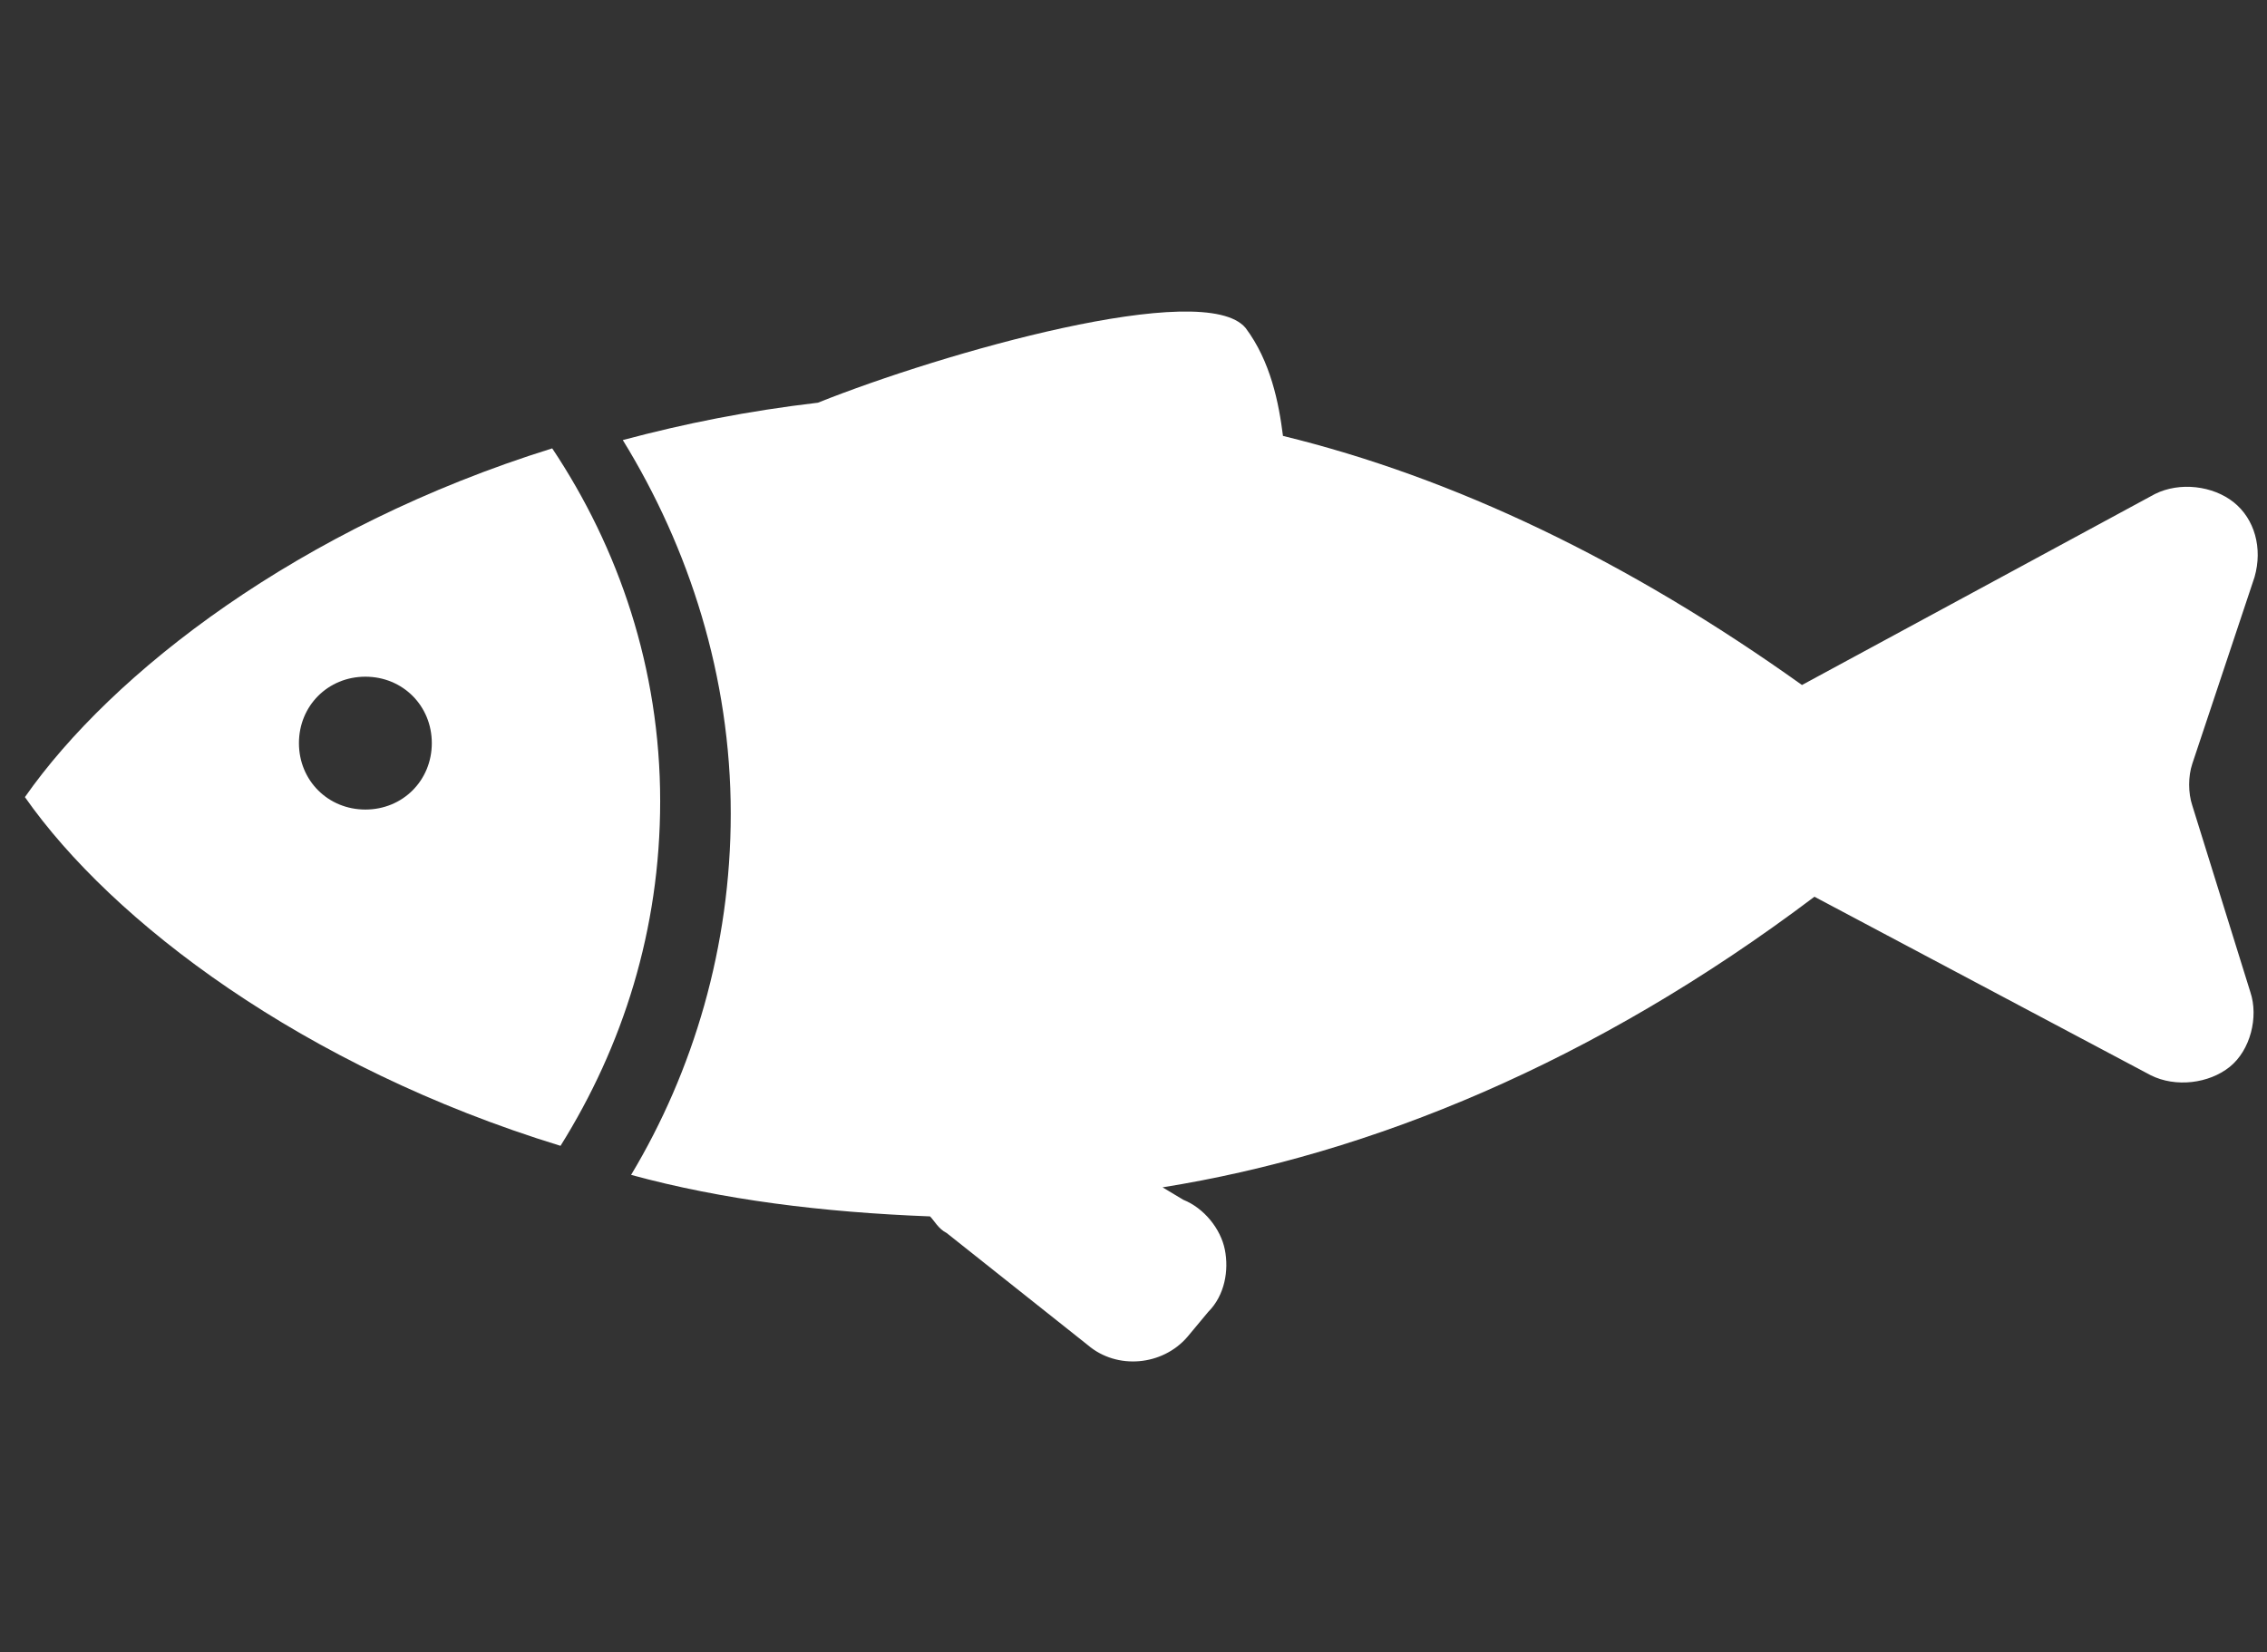
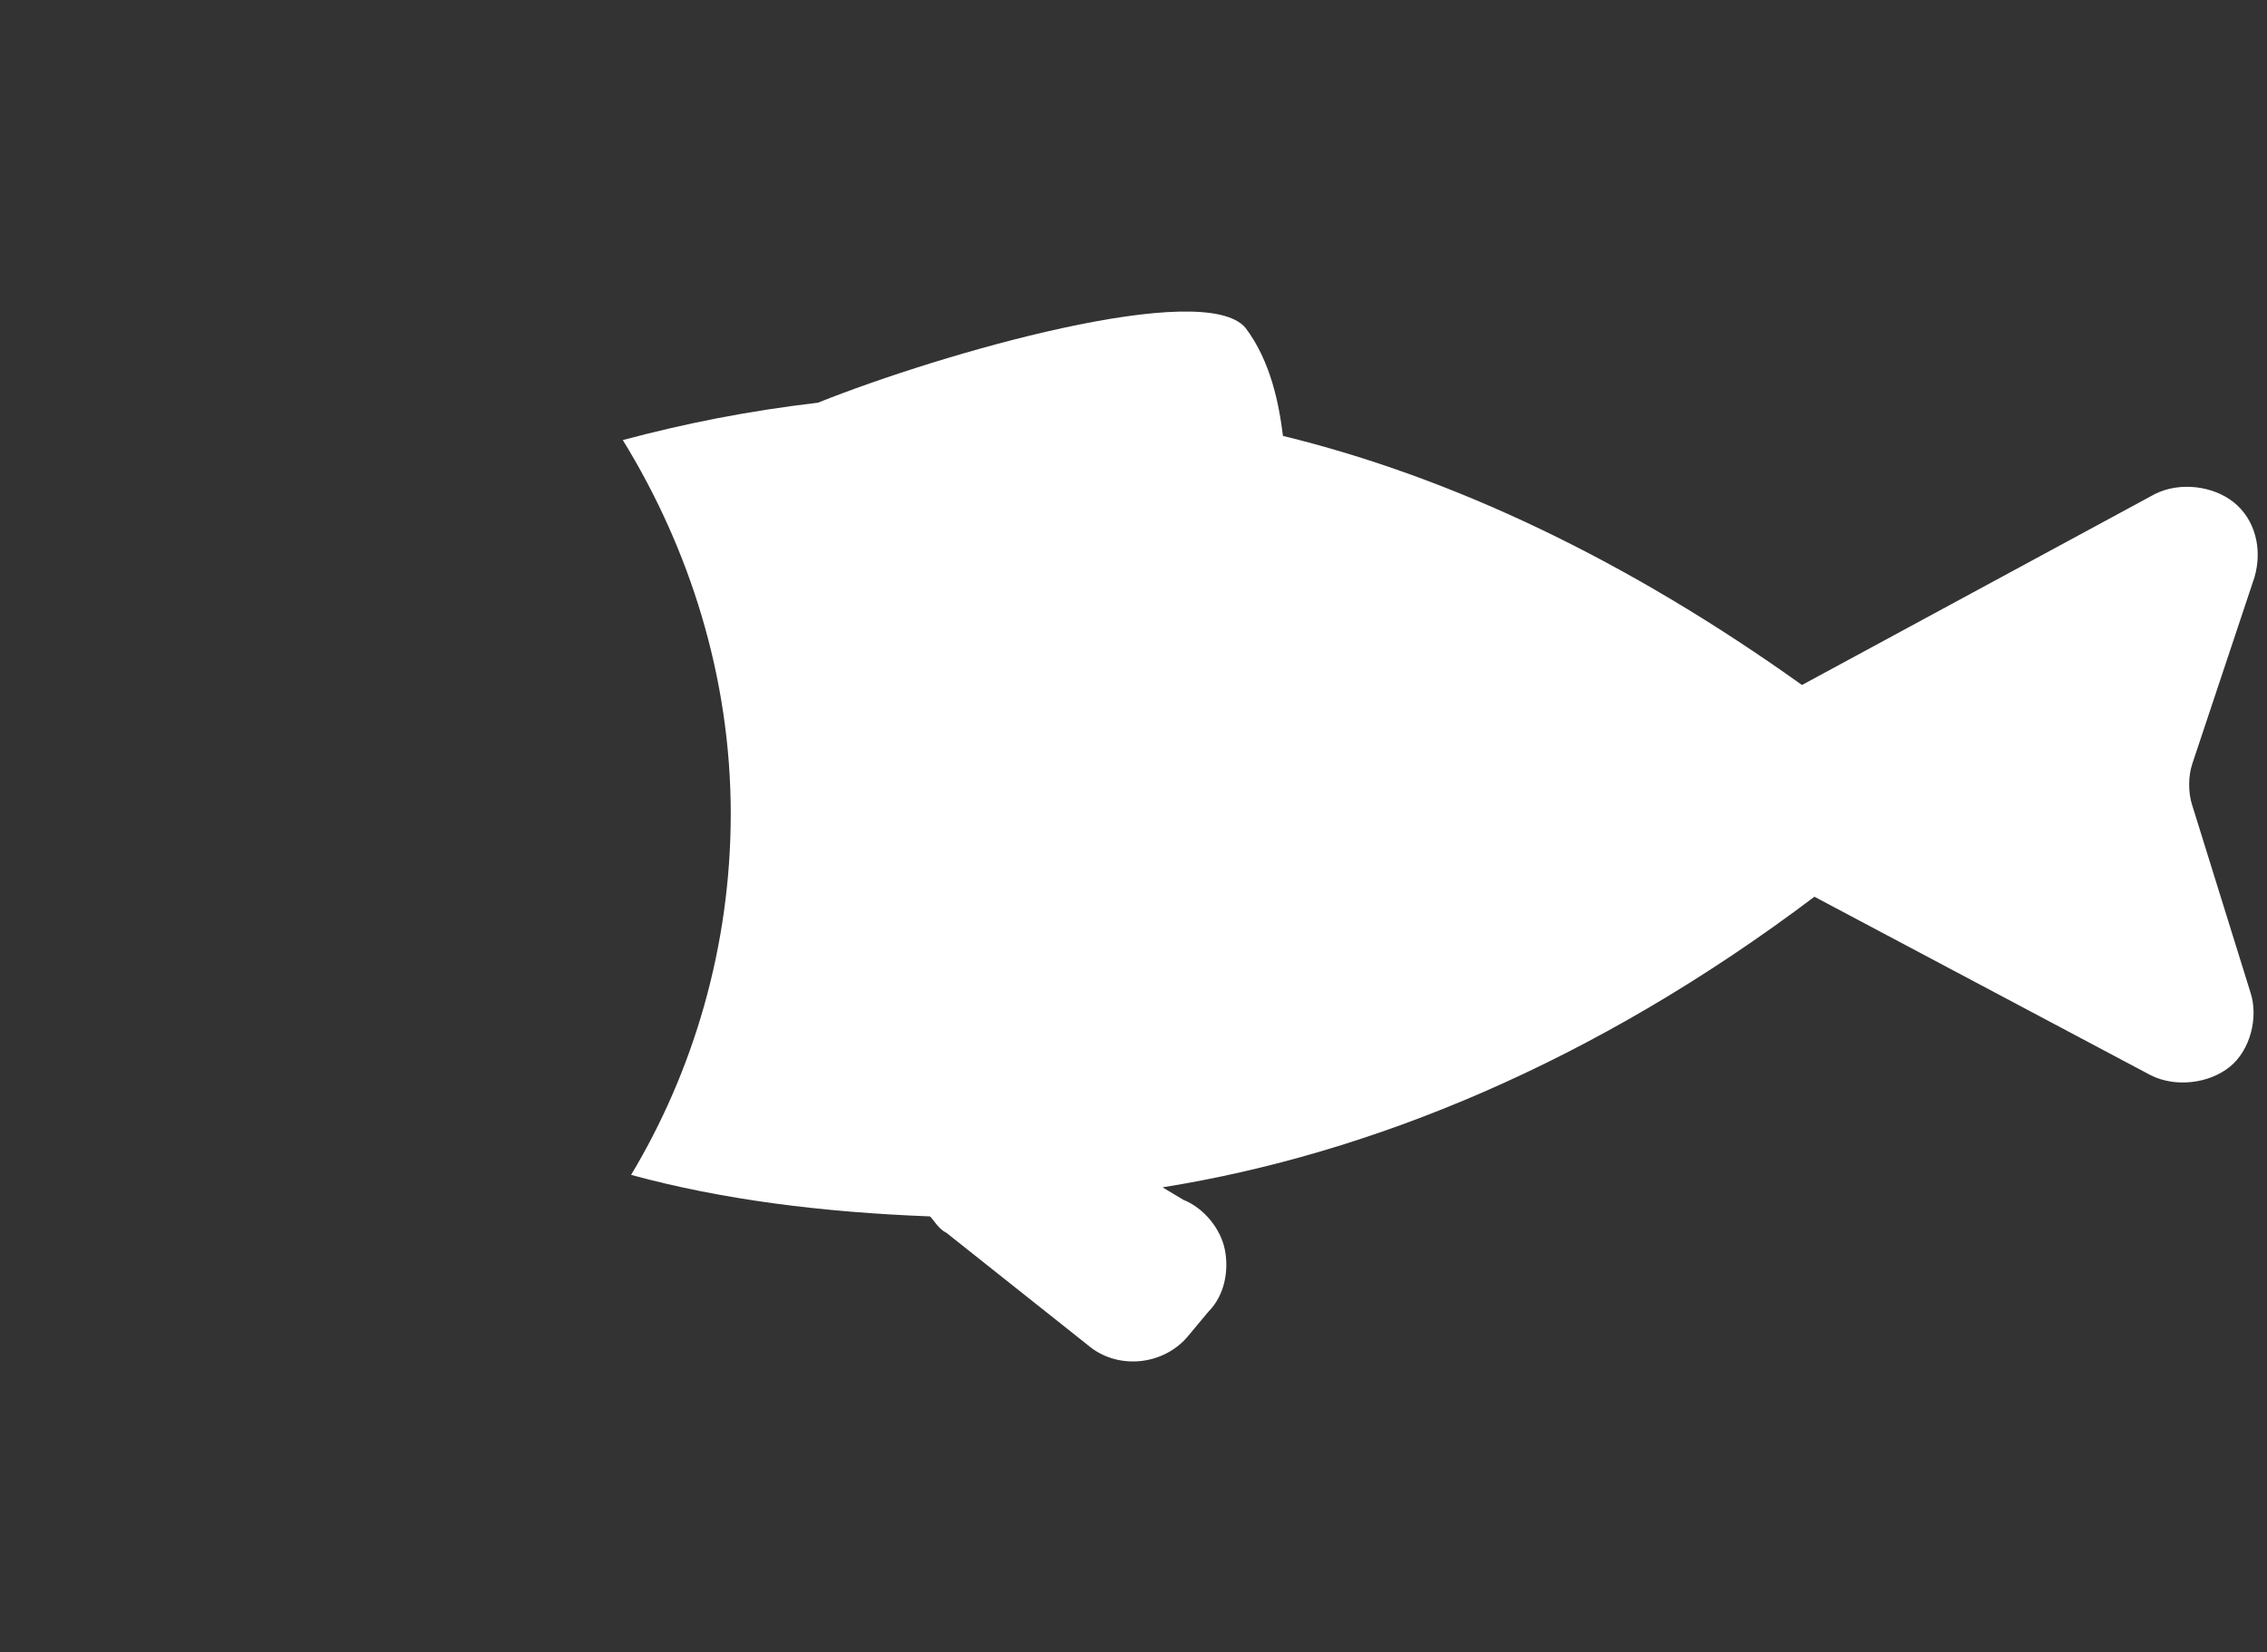
<svg xmlns="http://www.w3.org/2000/svg" version="1.1" id="レイヤー_1" x="0px" y="0px" width="54.6px" height="39.8px" viewBox="0 0 54.6 39.8" style="enable-background:new 0 0 54.6 39.8;" xml:space="preserve">
  <rect x="0" y="0" width="54.6" height="39.8" fill="#333333" stroke="none" />
  <style type="text/css">
	.st0{fill:#FFFFFF;}
</style>
  <g>
-     <path class="st0" d="M13.3,10.8c-6.1,1.9-10.6,5.4-12.7,8.4c2.1,3,6.7,6.5,12.9,8.4c1.5-2.4,2.4-5.2,2.4-8.3   C15.9,16.1,14.9,13.2,13.3,10.8z M8.8,19.5c-0.9,0-1.6-0.7-1.6-1.6c0-0.9,0.7-1.6,1.6-1.6s1.6,0.7,1.6,1.6   C10.4,18.8,9.7,19.5,8.8,19.5z" />
    <path class="st0" d="M52.8,19.4c-0.1-0.3-0.1-0.7,0-1l1.5-4.5c0.2-0.7,0-1.4-0.5-1.8c-0.5-0.4-1.3-0.5-1.9-0.2l-8.5,4.6   c-4.2-3-8.4-5-12.5-6c-0.1-0.8-0.3-1.8-0.9-2.6c-1-1.2-7.3,0.6-10.3,1.8c-1.7,0.2-3.2,0.5-4.7,0.9c1.6,2.6,2.6,5.7,2.6,9   c0,3.2-0.9,6.2-2.4,8.7c2.2,0.6,4.6,0.9,7.2,1c0.1,0.1,0.2,0.3,0.4,0.4l3.4,2.7c0.7,0.6,1.8,0.5,2.4-0.2l0.5-0.6   c0.4-0.4,0.5-1,0.4-1.5c-0.1-0.5-0.5-1-1-1.2L28,28.6c5-0.8,10.4-3,15.7-7l8.1,4.3c0.6,0.3,1.4,0.2,1.9-0.2   c0.5-0.4,0.7-1.2,0.5-1.8L52.8,19.4z" />
  </g>
</svg>